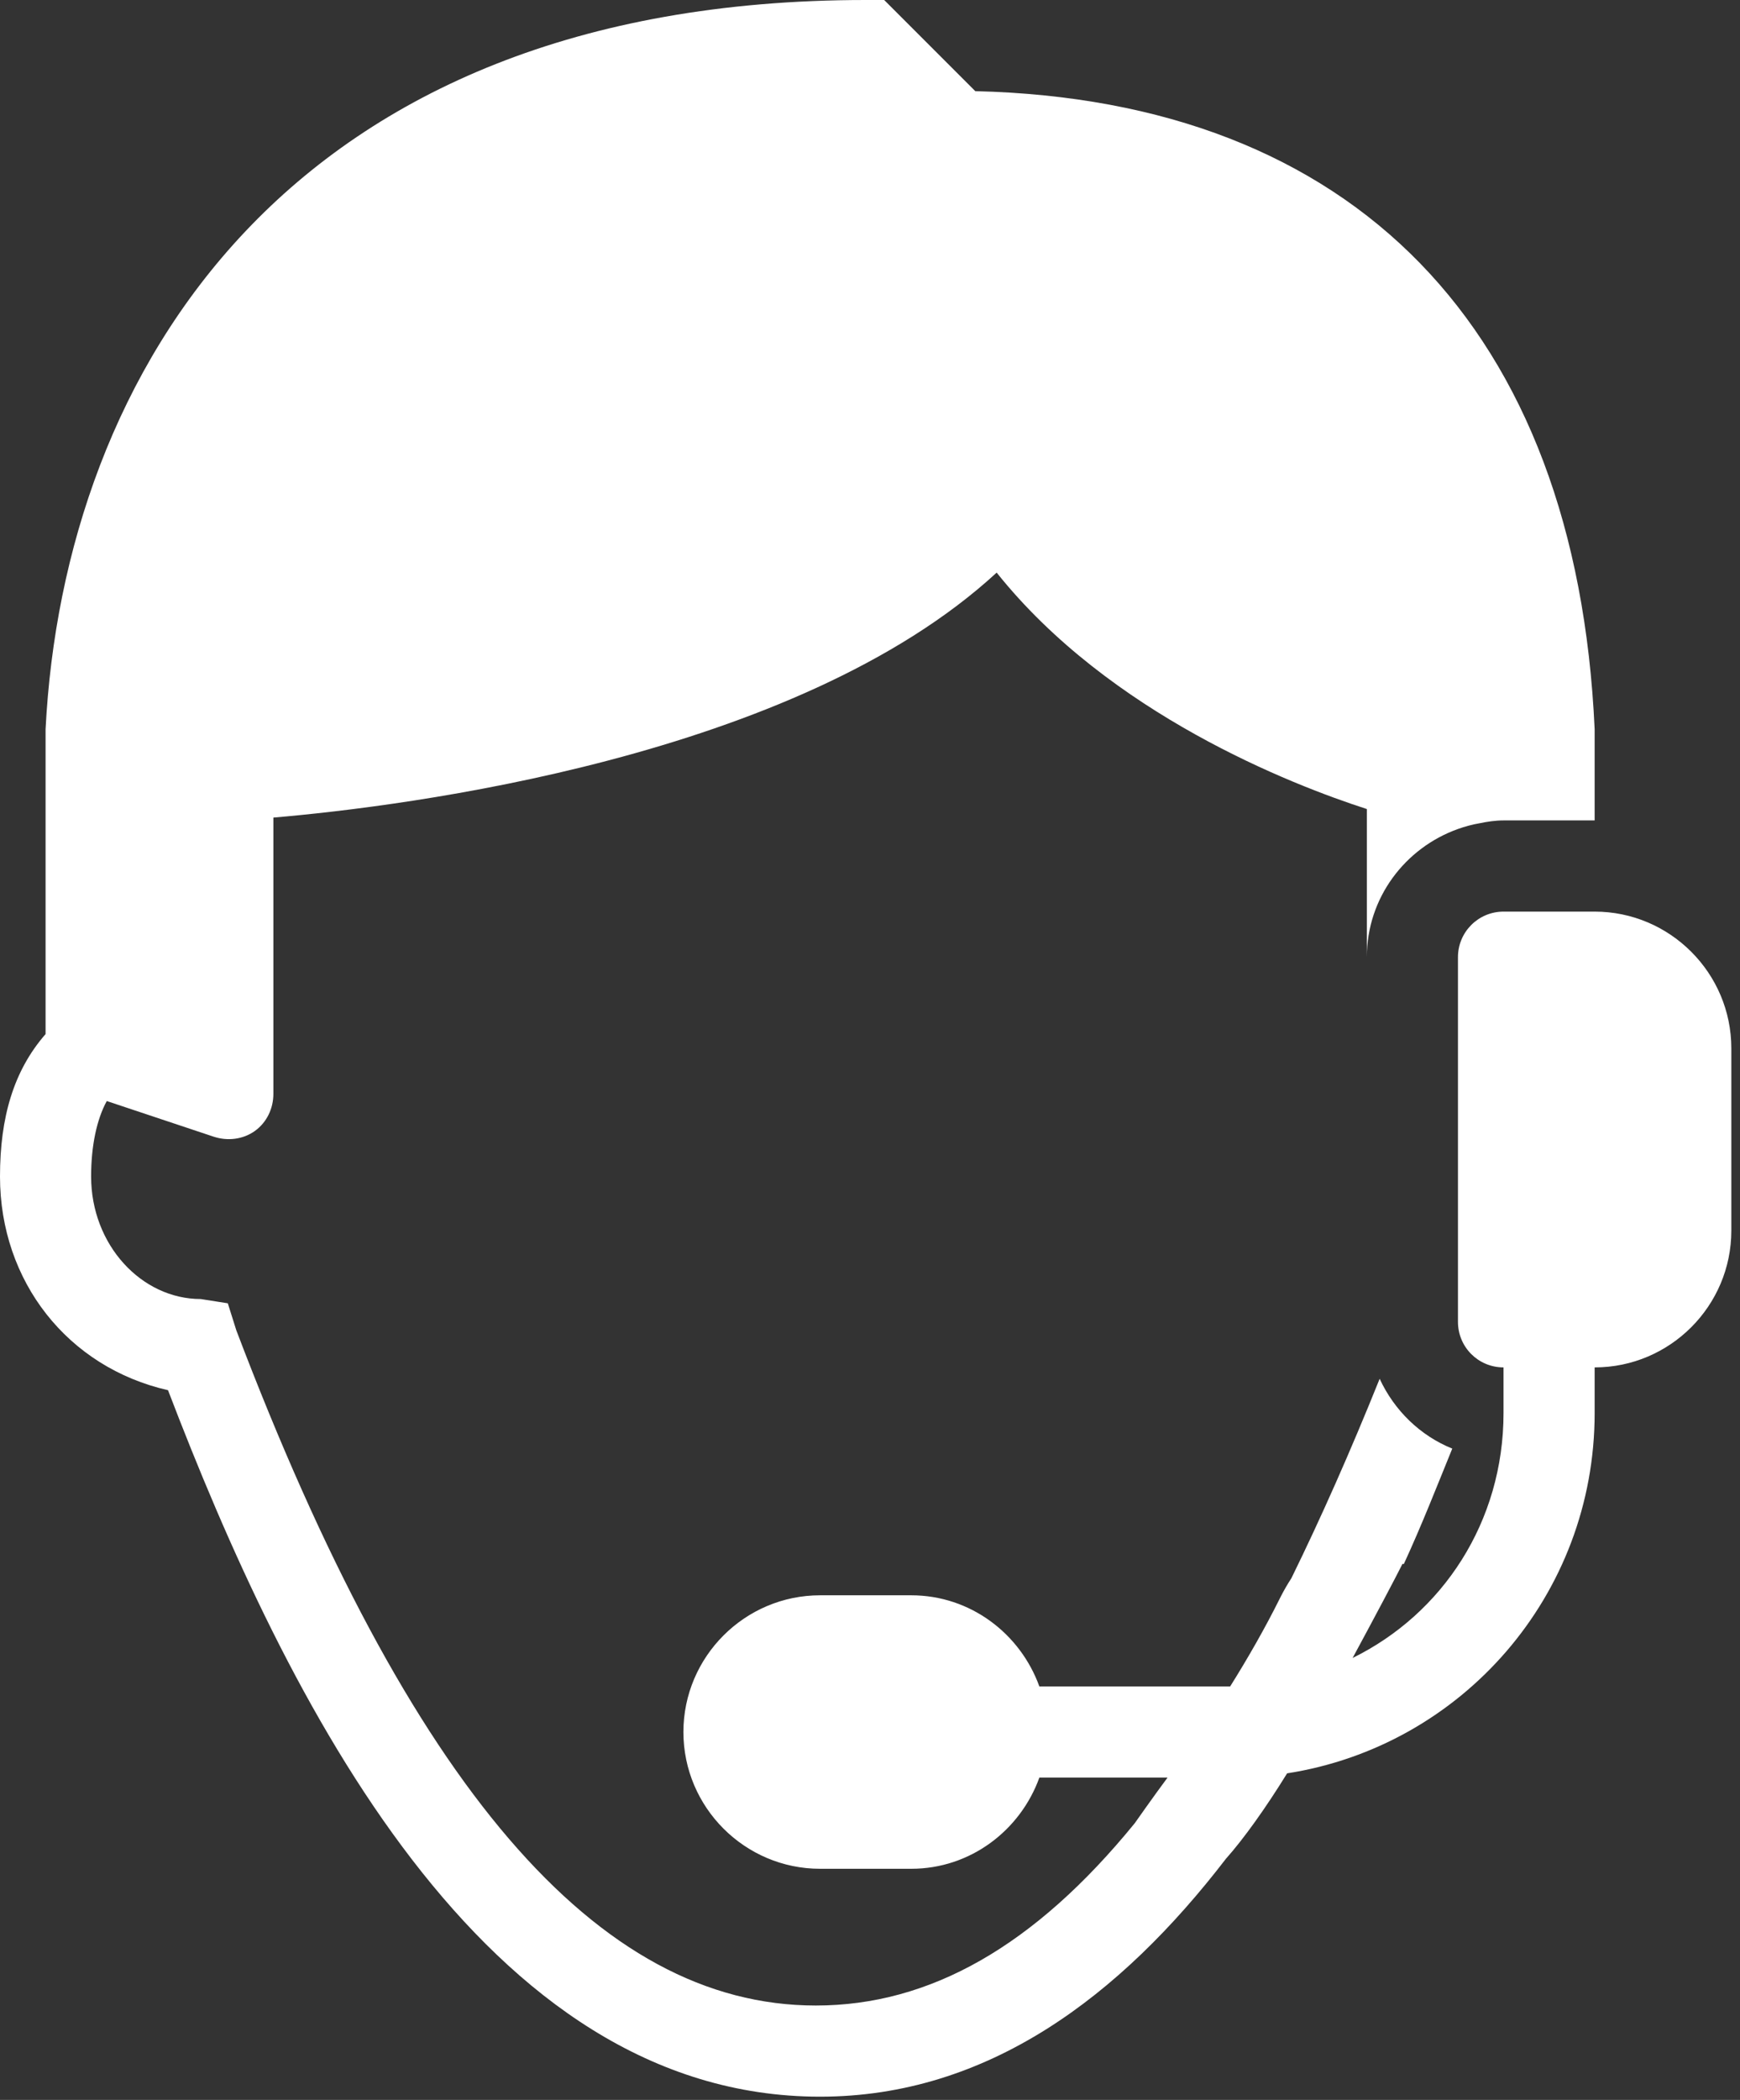
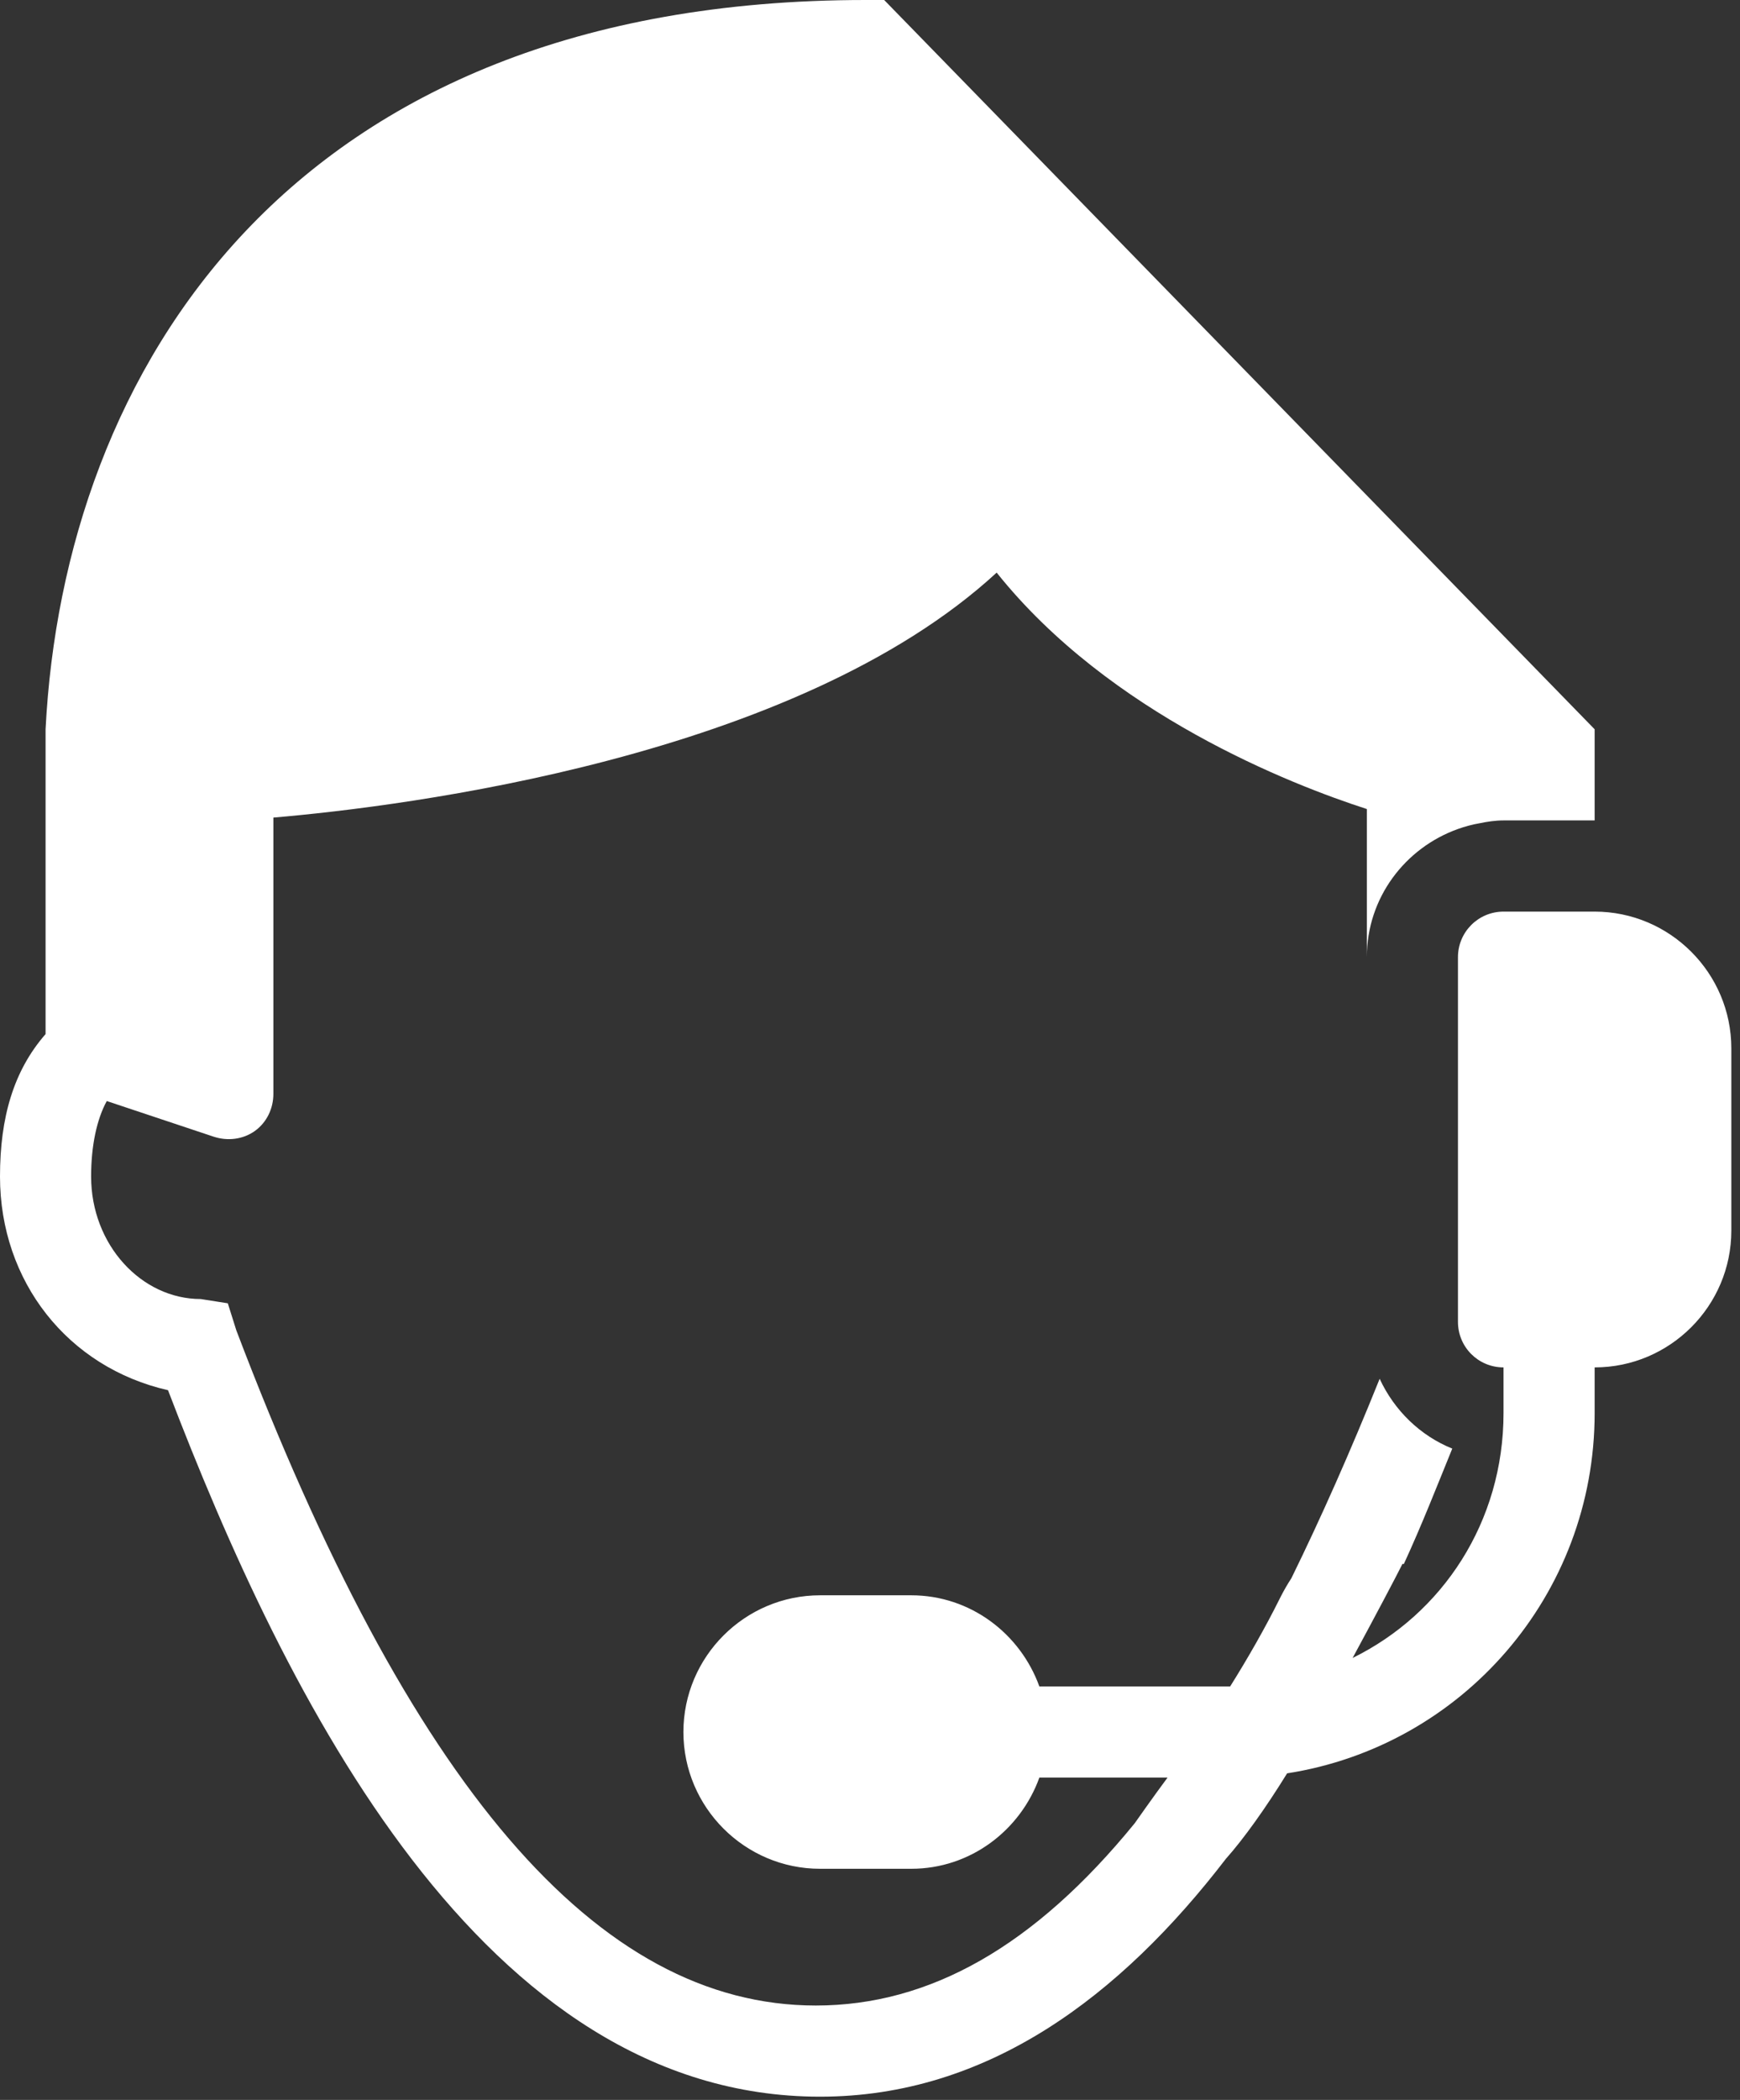
<svg xmlns="http://www.w3.org/2000/svg" fill="none" viewBox="0 0 63 76" height="76" width="63">
  <rect x="0" y="0" width="63" height="76" fill="#333333" stroke="none" />
-   <path fill="white" d="M31.343 0C10.394 0 2.307 13.526 1.65 26.394V37.426C0.496 38.747 0 40.435 0 42.581C0 46.377 2.455 49.489 6.083 50.314C10.375 61.533 17.489 75.883 29.693 75.883C35.77 75.883 40.571 72.236 44.386 67.274C45.03 66.552 45.835 65.425 46.602 64.181C52.924 63.195 57.737 57.744 57.737 51.139V49.489C60.463 49.489 62.686 47.266 62.686 44.54V37.942C62.686 35.216 60.463 32.993 57.737 32.993H54.438C53.523 32.993 52.788 33.734 52.788 34.642V47.839C52.788 48.754 53.523 49.489 54.438 49.489V51.139C54.438 55.082 52.228 58.407 48.974 60.005C49.811 58.459 50.539 57.08 50.778 56.603C50.791 56.59 50.816 56.616 50.829 56.603C51.48 55.192 52.028 53.787 52.582 52.428C51.416 51.957 50.481 51.042 49.953 49.901C48.89 52.544 47.82 54.953 46.757 57.119C46.615 57.338 46.486 57.557 46.344 57.84C45.803 58.929 45.178 60.018 44.54 61.036H37.632C36.943 59.129 35.139 57.737 32.993 57.737H29.693C26.968 57.737 24.744 59.96 24.744 62.686C24.744 65.412 26.968 67.635 29.693 67.635H32.993C35.139 67.635 36.943 66.243 37.632 64.336H42.272C41.75 65.038 41.086 65.985 41.086 65.985C37.458 70.438 33.663 72.584 29.539 72.584C21.619 72.584 14.827 64.645 8.557 48.149L8.248 47.169L7.269 47.015C5.123 47.015 3.299 45.056 3.299 42.581C3.299 41.479 3.499 40.519 3.866 39.849L7.733 41.138C8.235 41.305 8.796 41.241 9.228 40.932C9.659 40.622 9.898 40.12 9.898 39.591V29.59C14.653 29.184 28.811 27.425 36.086 20.724C40.171 25.84 46.757 28.398 49.489 29.281V34.642C49.489 32.496 50.874 30.686 52.788 30.003C53.04 29.913 53.297 29.842 53.562 29.797C53.845 29.738 54.142 29.693 54.438 29.693H57.737V26.394C57.08 11.876 49.006 3.628 35.312 3.299L32.013 0H31.343Z" />
+   <path fill="white" d="M31.343 0C10.394 0 2.307 13.526 1.65 26.394V37.426C0.496 38.747 0 40.435 0 42.581C0 46.377 2.455 49.489 6.083 50.314C10.375 61.533 17.489 75.883 29.693 75.883C35.77 75.883 40.571 72.236 44.386 67.274C45.03 66.552 45.835 65.425 46.602 64.181C52.924 63.195 57.737 57.744 57.737 51.139V49.489C60.463 49.489 62.686 47.266 62.686 44.54V37.942C62.686 35.216 60.463 32.993 57.737 32.993H54.438C53.523 32.993 52.788 33.734 52.788 34.642V47.839C52.788 48.754 53.523 49.489 54.438 49.489V51.139C54.438 55.082 52.228 58.407 48.974 60.005C49.811 58.459 50.539 57.08 50.778 56.603C50.791 56.59 50.816 56.616 50.829 56.603C51.48 55.192 52.028 53.787 52.582 52.428C51.416 51.957 50.481 51.042 49.953 49.901C48.89 52.544 47.82 54.953 46.757 57.119C46.615 57.338 46.486 57.557 46.344 57.84C45.803 58.929 45.178 60.018 44.54 61.036H37.632C36.943 59.129 35.139 57.737 32.993 57.737H29.693C26.968 57.737 24.744 59.96 24.744 62.686C24.744 65.412 26.968 67.635 29.693 67.635H32.993C35.139 67.635 36.943 66.243 37.632 64.336H42.272C41.75 65.038 41.086 65.985 41.086 65.985C37.458 70.438 33.663 72.584 29.539 72.584C21.619 72.584 14.827 64.645 8.557 48.149L8.248 47.169L7.269 47.015C5.123 47.015 3.299 45.056 3.299 42.581C3.299 41.479 3.499 40.519 3.866 39.849L7.733 41.138C8.235 41.305 8.796 41.241 9.228 40.932C9.659 40.622 9.898 40.12 9.898 39.591V29.59C14.653 29.184 28.811 27.425 36.086 20.724C40.171 25.84 46.757 28.398 49.489 29.281V34.642C49.489 32.496 50.874 30.686 52.788 30.003C53.04 29.913 53.297 29.842 53.562 29.797C53.845 29.738 54.142 29.693 54.438 29.693H57.737V26.394L32.013 0H31.343Z" />
</svg>